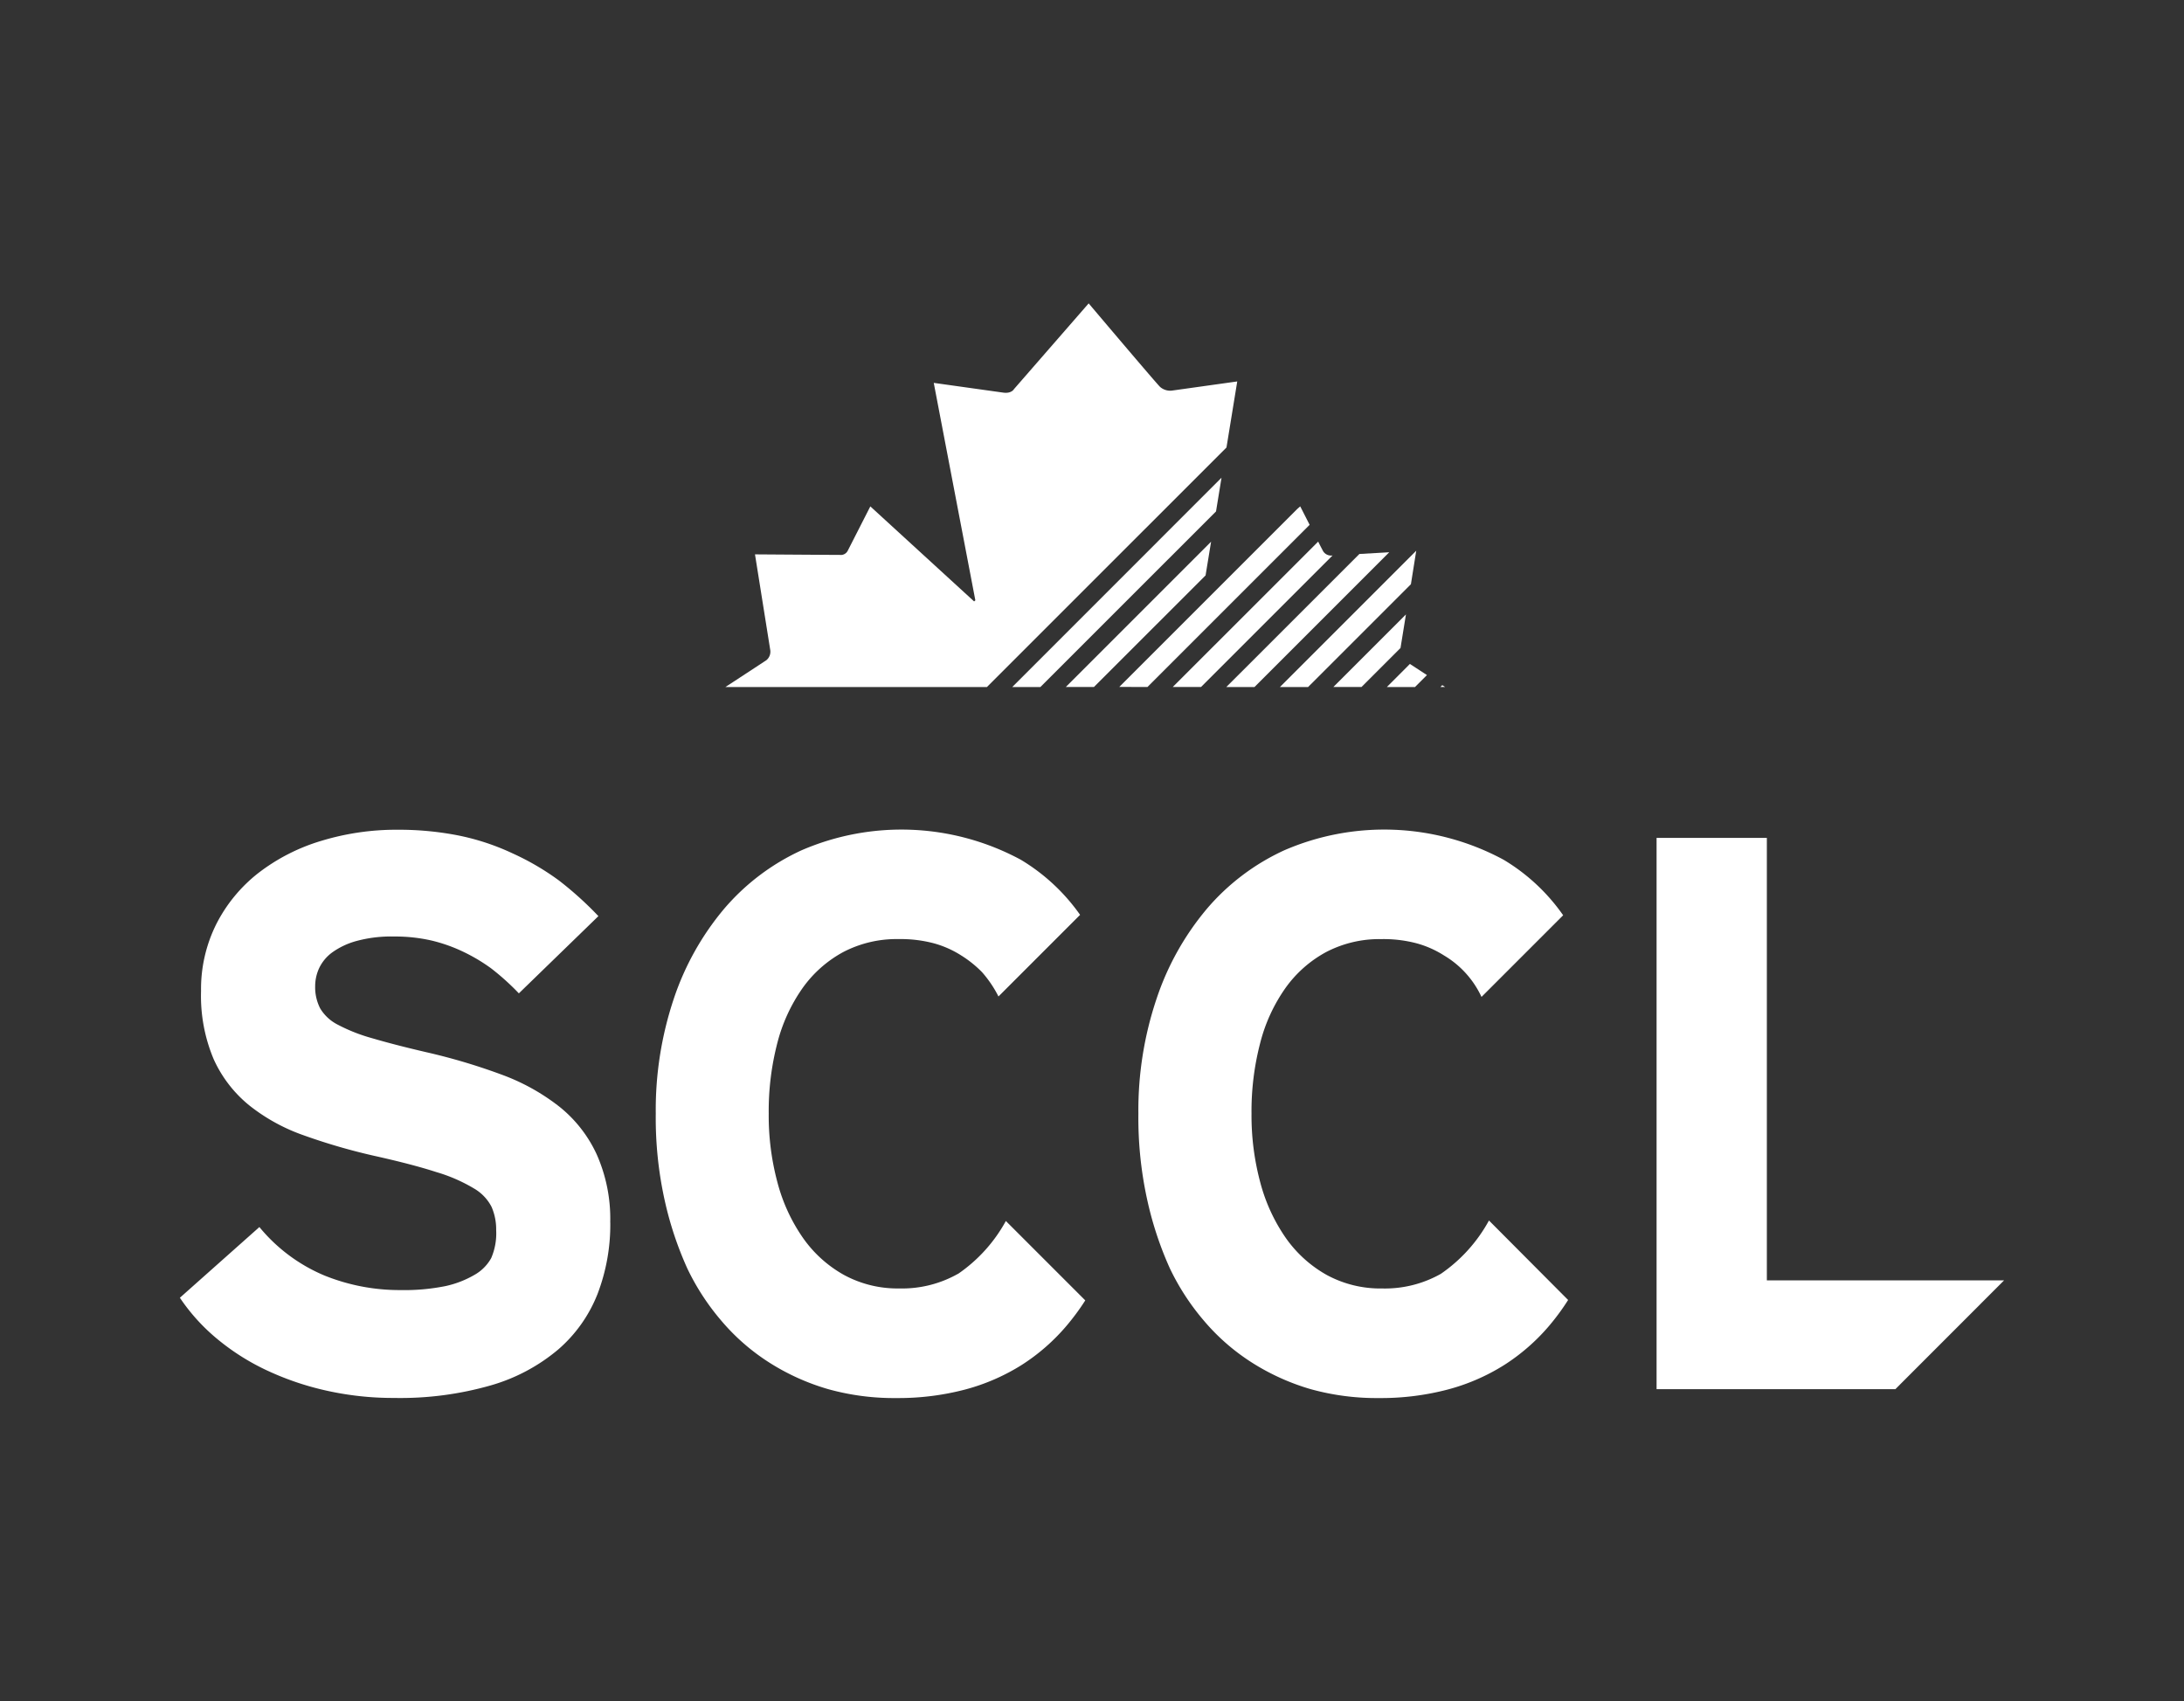
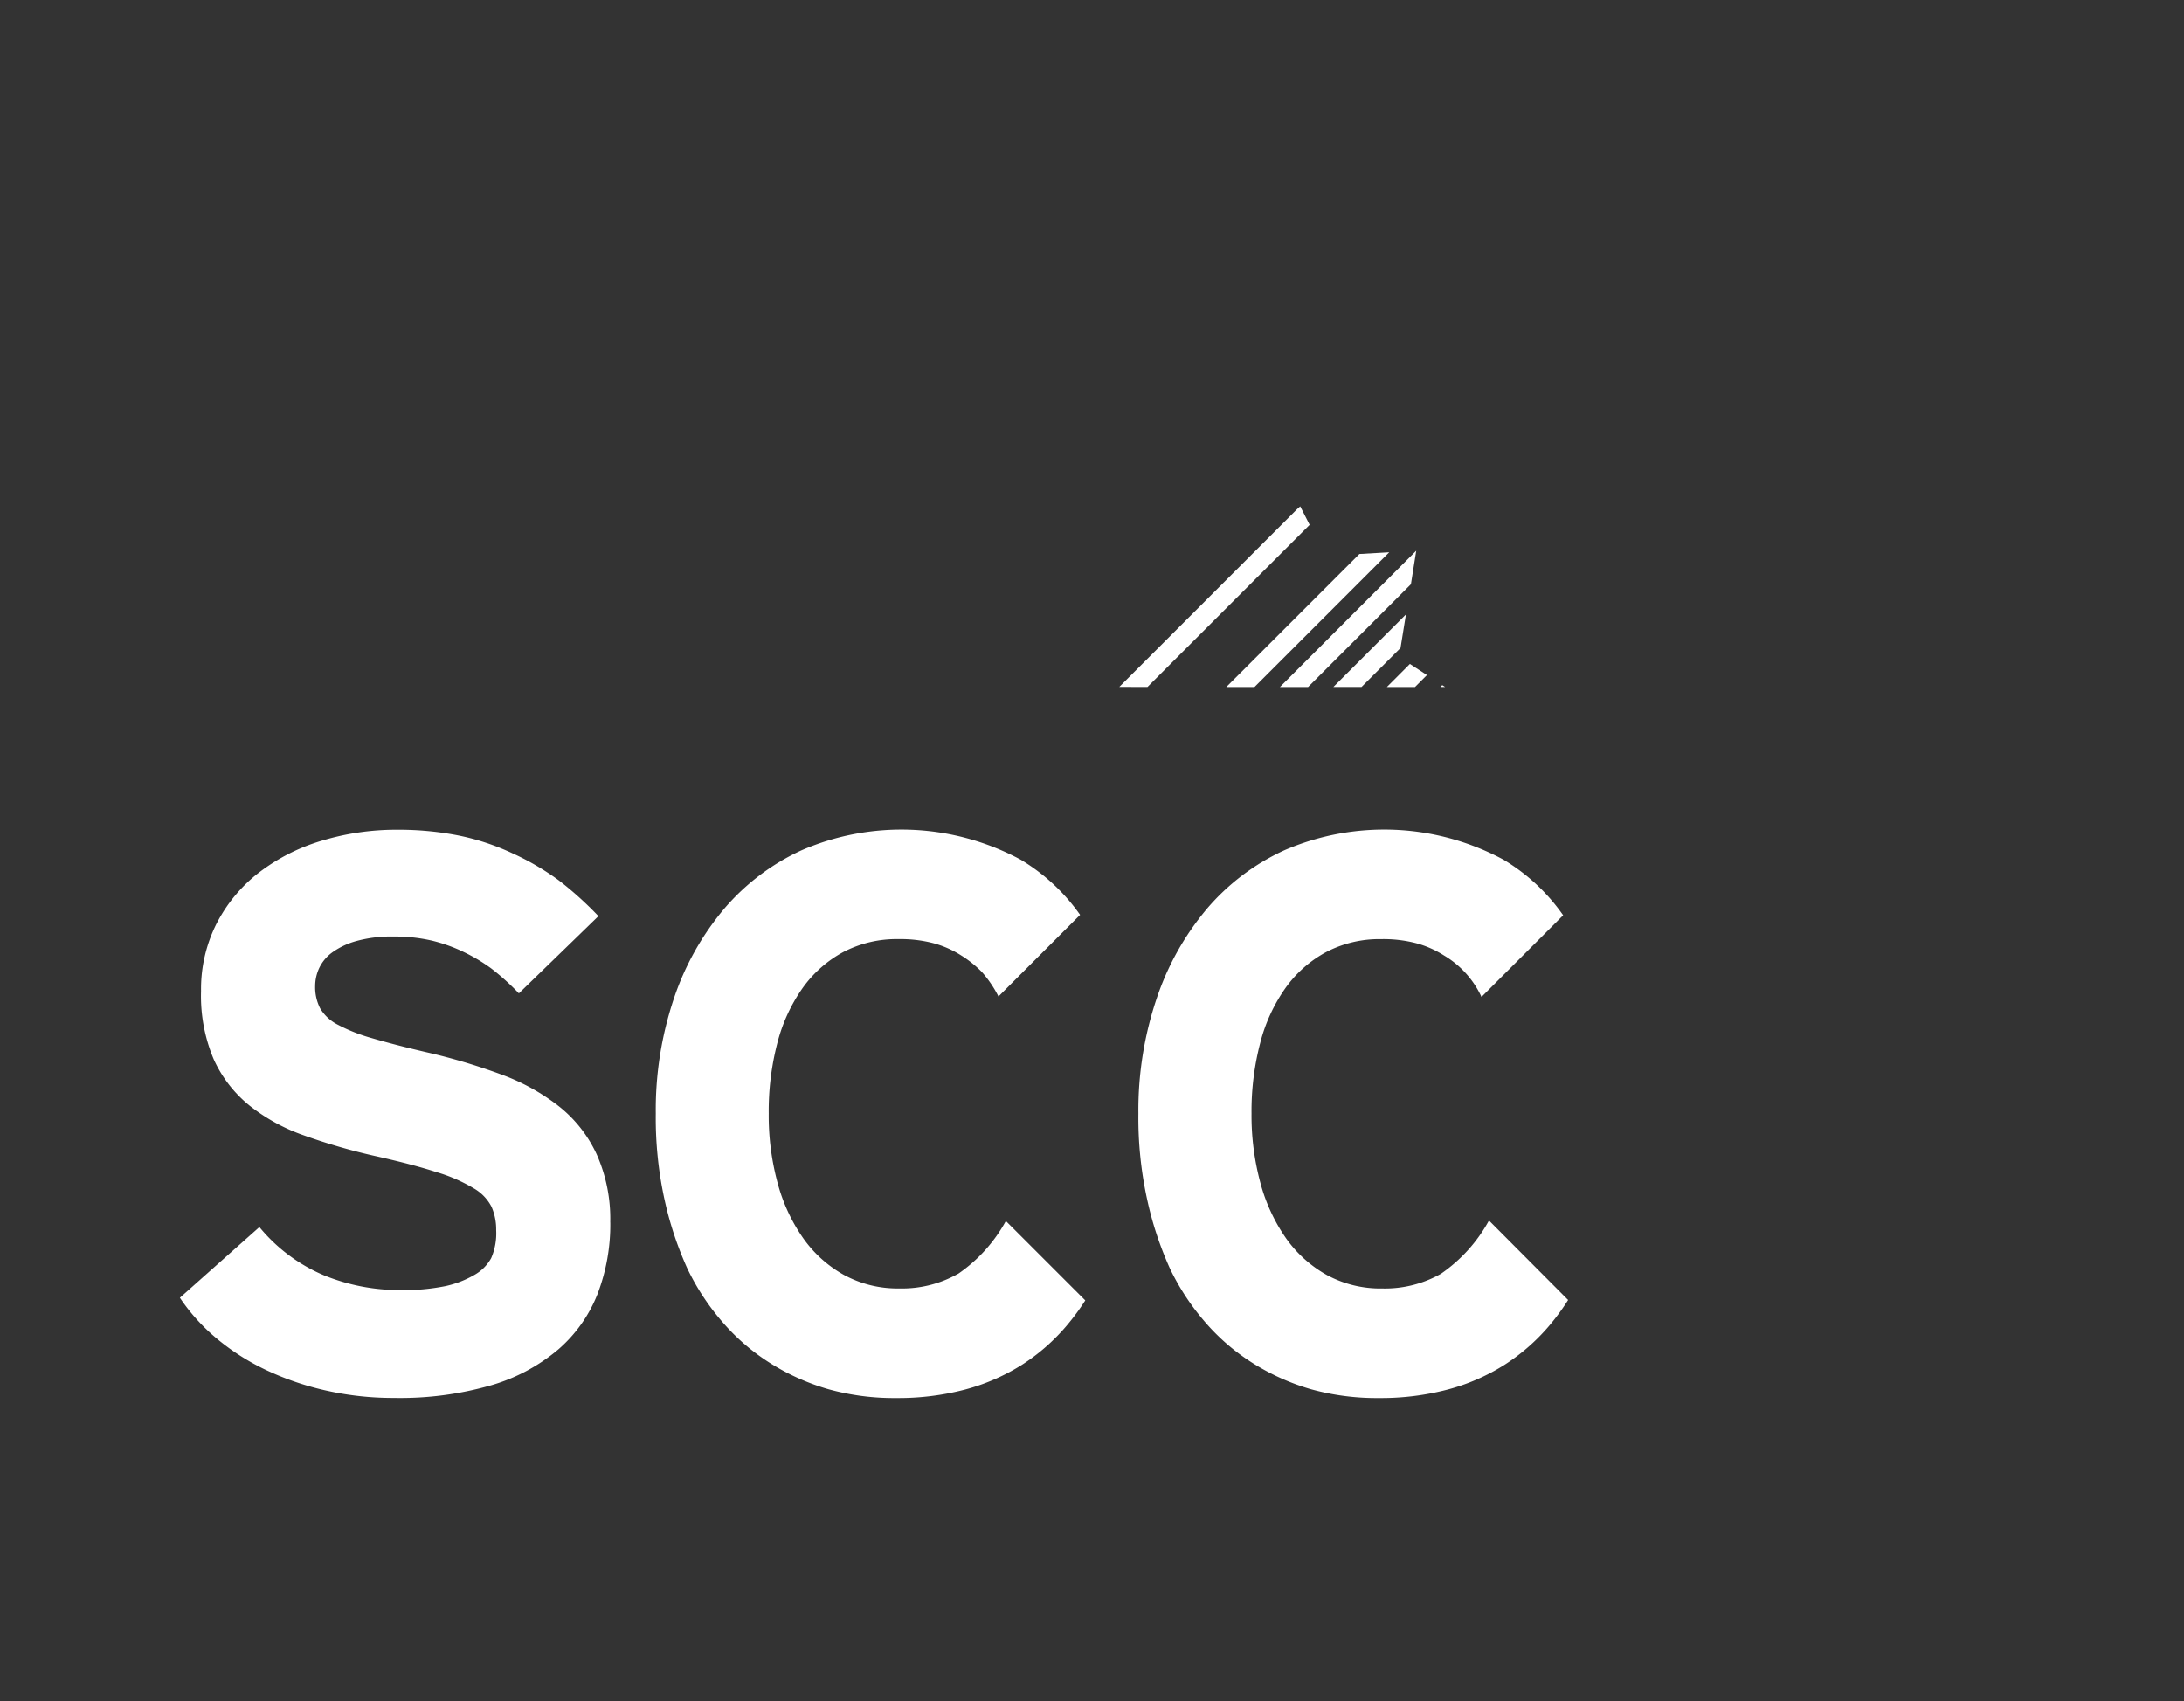
<svg xmlns="http://www.w3.org/2000/svg" id="SCCL" width="83.994" height="65.427" viewBox="0 0 83.994 65.427">
  <rect x="0" y="0" width="83.994" height="65.427" fill="#333333" stroke="none" />
  <defs>
    <clipPath id="clip-path">
      <rect id="SVGID" width="83.994" height="65.427" fill="none" />
    </clipPath>
  </defs>
  <g id="Group_35243" data-name="Group 35243" transform="translate(0 0)" clip-path="url(#clip-path)">
    <path id="Path_53861" data-name="Path 53861" d="M857.69,5810.113a7.455,7.455,0,0,1-.488,2.748,5.462,5.462,0,0,1-1.508,2.136,7.025,7.025,0,0,1-2.586,1.382,12.64,12.64,0,0,1-3.74.487,11.732,11.732,0,0,1-2.556-.273,11.02,11.02,0,0,1-2.291-.769,8.864,8.864,0,0,1-1.929-1.211,7.424,7.424,0,0,1-1.455-1.6l3.058-2.719a6.472,6.472,0,0,0,2.5,1.863,7.716,7.716,0,0,0,2.911.561,8.07,8.07,0,0,0,1.744-.153,3.844,3.844,0,0,0,1.115-.431,1.673,1.673,0,0,0,.644-.644,2.389,2.389,0,0,0,.192-1.079,2.165,2.165,0,0,0-.177-.893,1.74,1.74,0,0,0-.689-.715,6.2,6.2,0,0,0-1.432-.622q-.924-.3-2.432-.635a23.239,23.239,0,0,1-2.681-.783,7.157,7.157,0,0,1-2.091-1.153,4.871,4.871,0,0,1-1.36-1.766,6.258,6.258,0,0,1-.488-2.624,5.587,5.587,0,0,1,.591-2.585,5.862,5.862,0,0,1,1.617-1.959,7.451,7.451,0,0,1,2.41-1.232,9.9,9.9,0,0,1,2.948-.429,11.859,11.859,0,0,1,2.3.214,9.147,9.147,0,0,1,2.127.7,9.93,9.93,0,0,1,1.767,1.034,13.273,13.273,0,0,1,1.522,1.374l-3.059,2.97a9.577,9.577,0,0,0-1.065-.96,6.745,6.745,0,0,0-1.05-.628,6.111,6.111,0,0,0-1.241-.443,6.309,6.309,0,0,0-1.449-.155,5.079,5.079,0,0,0-1.432.17,2.908,2.908,0,0,0-.932.435,1.6,1.6,0,0,0-.51.607,1.654,1.654,0,0,0-.155.694,1.781,1.781,0,0,0,.192.857,1.665,1.665,0,0,0,.68.629,6.574,6.574,0,0,0,1.308.516c.546.161,1.242.343,2.09.54a23.2,23.2,0,0,1,3,.9,8.1,8.1,0,0,1,2.112,1.188,5.055,5.055,0,0,1,1.441,1.833,6.1,6.1,0,0,1,.525,2.631" transform="translate(-834.219 -5763.106)" fill="#fff" />
    <path id="Path_53862" data-name="Path 53862" d="M869.449,5812.093a4.364,4.364,0,0,1-2.253.562,4.31,4.31,0,0,1-2.128-.518,4.744,4.744,0,0,1-1.574-1.418,6.706,6.706,0,0,1-.984-2.129,9.915,9.915,0,0,1-.339-2.661,10.418,10.418,0,0,1,.331-2.711,6.449,6.449,0,0,1,.976-2.121,4.61,4.61,0,0,1,1.566-1.382,4.435,4.435,0,0,1,2.121-.495,4.981,4.981,0,0,1,1.36.163,3.853,3.853,0,0,1,1.049.466,4.325,4.325,0,0,1,.8.642,4.425,4.425,0,0,1,.633.936l3.139-3.139a7.5,7.5,0,0,0-2.279-2.119,9.666,9.666,0,0,0-8.438-.362,8.649,8.649,0,0,0-2.971,2.246,10.576,10.576,0,0,0-1.937,3.459,13.457,13.457,0,0,0-.694,4.418,14.648,14.648,0,0,0,.362,3.421,13.3,13.3,0,0,0,.851,2.535,9.127,9.127,0,0,0,1.3,2,8.136,8.136,0,0,0,1.862,1.625,8.739,8.739,0,0,0,2.239,1.012,9.416,9.416,0,0,0,2.638.347,10.105,10.105,0,0,0,2.637-.325,7.9,7.9,0,0,0,2.18-.945,7.672,7.672,0,0,0,1.728-1.508,9.035,9.035,0,0,0,.721-.977l-3.054-3.054a5.887,5.887,0,0,1-1.841,2.035" transform="translate(-832.607 -5763.106)" fill="#fff" />
-     <path id="Path_53863" data-name="Path 53863" d="M906.29,5812.315h-9.124V5795.3h-4.241V5816.5h9.183Z" transform="translate(-829.215 -5763.077)" fill="#fff" />
    <path id="Path_53864" data-name="Path 53864" d="M888.235,5810.042a5.934,5.934,0,0,1-1.852,2.052,4.371,4.371,0,0,1-2.254.562,4.323,4.323,0,0,1-2.129-.517,4.777,4.777,0,0,1-1.574-1.419,6.758,6.758,0,0,1-.983-2.129,9.914,9.914,0,0,1-.34-2.661,10.368,10.368,0,0,1,.333-2.711,6.4,6.4,0,0,1,.975-2.121,4.614,4.614,0,0,1,1.567-1.382,4.427,4.427,0,0,1,2.12-.495,4.982,4.982,0,0,1,1.36.163,3.856,3.856,0,0,1,1.049.466,3.634,3.634,0,0,1,1.441,1.594l3.14-3.14a7.455,7.455,0,0,0-2.29-2.135,9.666,9.666,0,0,0-8.439-.362,8.638,8.638,0,0,0-2.971,2.246,10.531,10.531,0,0,0-1.936,3.459,13.428,13.428,0,0,0-.7,4.418,14.641,14.641,0,0,0,.363,3.421,13.3,13.3,0,0,0,.849,2.535,9.167,9.167,0,0,0,1.3,2,8.133,8.133,0,0,0,1.862,1.625,8.785,8.785,0,0,0,2.238,1.013,9.464,9.464,0,0,0,2.638.346,10.1,10.1,0,0,0,2.638-.325,7.833,7.833,0,0,0,2.18-.945,7.709,7.709,0,0,0,1.729-1.508,8.981,8.981,0,0,0,.73-.993Z" transform="translate(-830.971 -5763.106)" fill="#fff" />
-     <path id="Path_53865" data-name="Path 53865" d="M878.377,5782.669l-8.047,8.049h1.082l6.754-6.753Z" transform="translate(-831.399 -5764.298)" fill="#fff" />
    <path id="Path_53866" data-name="Path 53866" d="M885.526,5790.015l-.11-.07-.071.07Z" transform="translate(-829.948 -5763.596)" fill="#fff" />
    <path id="Path_53867" data-name="Path 53867" d="M884.382,5787.464l-2.792,2.791h1.083l1.5-1.5Z" transform="translate(-830.311 -5763.835)" fill="#fff" />
    <path id="Path_53868" data-name="Path 53868" d="M883.467,5790.087h1.082l.459-.459-.656-.428Z" transform="translate(-830.129 -5763.667)" fill="#fff" />
-     <path id="Path_53869" data-name="Path 53869" d="M877.795,5784.913l-5.588,5.588h1.082l4.294-4.292Z" transform="translate(-831.218 -5764.081)" fill="#fff" />
-     <path id="Path_53870" data-name="Path 53870" d="M861.849,5790.274c-.169.113-1.372.9-1.58,1.035h10.058l9.213-9.212.414-2.54-2.49.349a.589.589,0,0,1-.479-.14c-.19-.189-2.745-3.211-2.745-3.211l-2.875,3.3s-.093.175-.408.132l-2.675-.375,1.6,8.363-.048.041-3.991-3.654-.874,1.715a.3.3,0,0,1-.3.151c-.238,0-3.262-.021-3.262-.021l.587,3.679a.422.422,0,0,1-.146.388" transform="translate(-832.371 -5764.888)" fill="#fff" />
    <path id="Path_53871" data-name="Path 53871" d="M875.165,5790.621l6.238-6.237-.362-.71-.114.1-6.844,6.843Z" transform="translate(-831.036 -5764.201)" fill="#fff" />
    <path id="Path_53872" data-name="Path 53872" d="M878.92,5790.465l5.182-5.182-1.148.066-5.118,5.116Z" transform="translate(-830.673 -5764.045)" fill="#fff" />
    <path id="Path_53873" data-name="Path 53873" d="M880.8,5790.471l3.954-3.953.205-1.289-5.242,5.242Z" transform="translate(-830.492 -5764.051)" fill="#fff" />
-     <path id="Path_53874" data-name="Path 53874" d="M877.045,5790.5l5.059-5.058a.362.362,0,0,1-.37-.175c-.026-.054-.1-.187-.183-.358l-5.592,5.59Z" transform="translate(-830.855 -5764.081)" fill="#fff" />
  </g>
</svg>